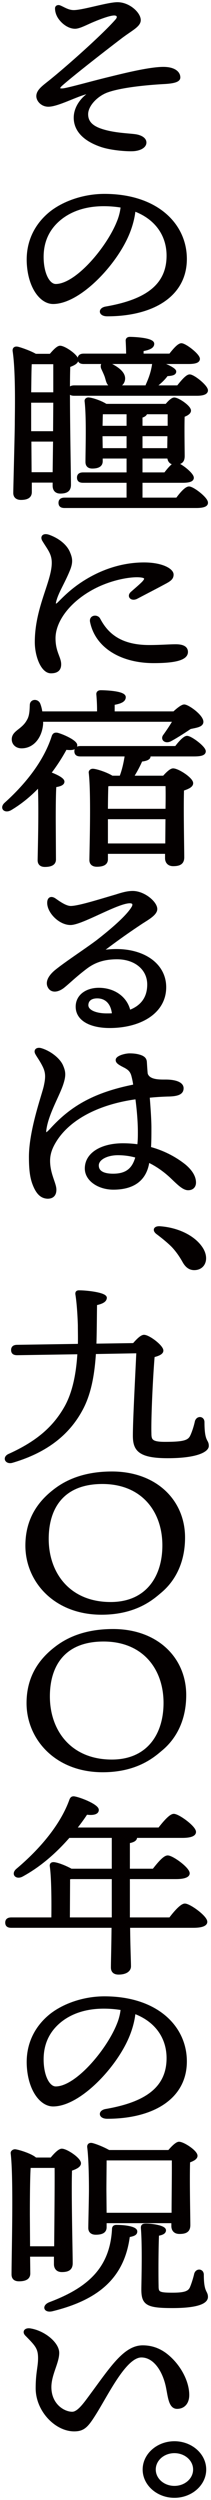
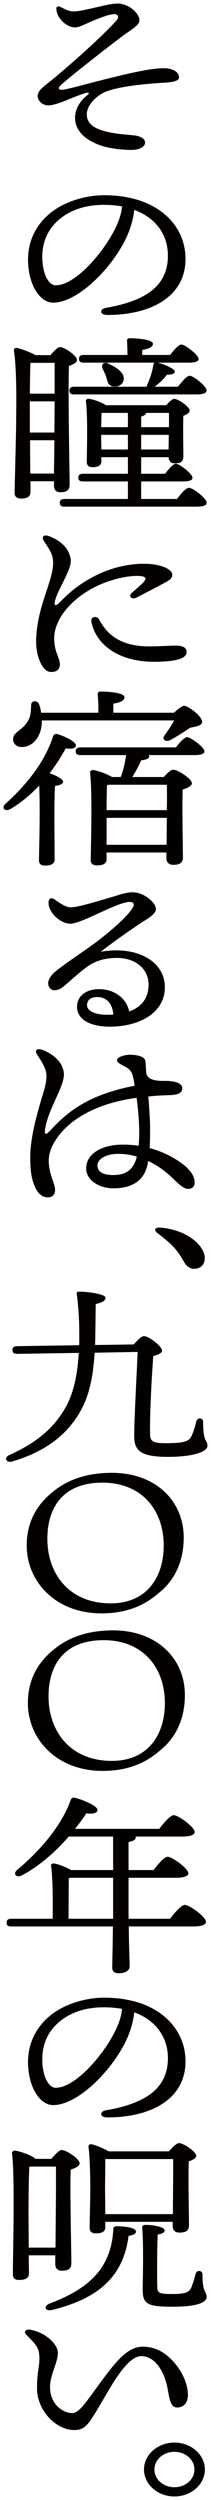
<svg xmlns="http://www.w3.org/2000/svg" width="52" height="614" fill="none">
  <mask id="path-1-outside-1_1035_59" maskUnits="userSpaceOnUse" x="-.133" y="-.131" width="52" height="614" fill="#000">
    <path fill="#fff" d="M-.133-.131h52v614h-52z" />
    <path d="M14.693 1.626c.965.378 2.037 1.182 3.484 1.182 2.304 0 8.36-1.939 10.77-1.939 2.841 0 5.413 2.46 5.413 4.067 0 1.371-1.929 2.222-4.501 4.16-3.43 2.601-11.736 9.032-14.737 11.68-1.072.945-.75 1.513.911 1.182 2.144-.426 6.967-1.797 11.093-2.79 3.108-.756 9.646-2.411 13.129-2.411 2.68 0 3.858 1.087 3.858 2.27 0 .756-1.125 1.134-3.483 1.276-1.768.095-9.967.567-14.2 2.08-2.627.946-5.038 3.452-5.038 5.675 0 2.506 2.09 3.546 4.608 4.208 2.894.756 5.895.803 7.45 1.04 1.178.19 2.304.757 2.304 1.702 0 1.04-1.34 1.702-2.894 1.797-1.5.095-5.466-.19-7.931-1.04-4.287-1.466-6.43-3.878-6.43-6.856 0-2.223 1.339-4.161 2.786-5.343.964-.804.75-.993-.375-.662-2.84.85-6.86 2.978-9.003 2.978-1.554 0-2.626-1.229-2.626-2.27 0-1.276 1.286-2.221 2.84-3.45 4.34-3.453 13.397-11.49 16.612-15.179.697-.804.376-1.513-.589-1.513-1.125 0-3.644.946-5.52 1.75-1.554.662-3.108 1.513-4.126 1.513-1.447 0-2.894-1.04-3.751-2.223-.429-.567-.857-1.465-.857-2.458 0-.426.428-.568.803-.426zM29.109 54.52c.535-1.276.857-2.647.964-3.83a26.85 26.85 0 00-4.501-.378c-4.609 0-8.253 1.324-10.879 3.5-2.84 2.363-4.555 5.72-4.233 10.402.268 3.64 1.715 5.863 3.269 5.863 5.144 0 12.861-9.22 15.38-15.557zm-3.376-6.572c12.807 0 19.988 7.14 19.988 15.65 0 9.08-8.253 13.76-19.292 13.76-1.875 0-1.982-1.465-.321-1.75 9.27-1.607 15.272-5.059 15.272-12.813 0-5.06-2.893-9.267-8.306-11.253-.16 1.796-.697 3.877-1.5 5.816-3.108 7.565-12.058 16.974-18.488 16.974-2.84 0-5.627-3.451-6.11-9.03-.535-5.959 2.09-10.356 5.628-13.146 3.161-2.459 8.038-4.208 13.129-4.208zm12.378 41.121h-17.47c-.696 0-1.178-.19-1.178-.946 0-.709.482-.945 1.179-.945h10.77c0-1.135-.053-2.365-.106-3.405-.054-.473.214-.71.696-.71.911 0 5.68.19 5.68 1.372 0 .851-1.071 1.23-2.625 1.513v1.23h6.86c.964-1.23 2.09-2.554 2.786-2.554.91 0 4.18 2.506 4.233 3.5 0 .661-.804.945-2.518.945h-7.61c1.661.33 4.18 1.513 4.287 2.128.054.567-.59.803-1.983.85-.696.994-1.714 1.94-3 2.932h5.733c1.019-1.276 2.197-2.695 2.894-2.695.965 0 4.18 2.6 4.18 3.594 0 .662-.857.993-2.411.993H18.284c-.697 0-1.18-.19-1.18-.946 0-.71.483-.946 1.18-.946h17.898c0-.141 0-.33.107-.52.697-1.56 1.233-3.073 1.5-4.87.054-.236.108-.425.322-.52zM27.77 94.885c-1.179-.237-1.286-1.277-1.608-2.317-.214-.662-.59-1.419-.91-2.128-.376-.945.32-1.702 1.553-1.087 2.037.945 4.073 2.317 3.644 4.066-.268 1.088-1.34 1.702-2.68 1.466zM7.46 116.304h5.84l.107-8.18H7.405l.054 8.18zm6.002-27.188H7.513c-.108 1.513-.108 4.587-.161 7.566h6.109v-7.566zm-6.11 17.117h6.056l.054-7.66H7.35v7.66zm1.394-19.008h3.698c.803-.946 1.768-1.986 2.358-1.986 1.071 0 4.18 2.128 4.18 3.168 0 .662-1.019 1.135-1.983 1.466-.268 5.957.16 26.1.16 29.174 0 1.465-.91 1.844-2.304 1.844-1.232 0-1.554-.851-1.554-1.608v-1.087H7.513v2.647c0 1.088-.75 1.608-2.358 1.608-.965 0-1.554-.473-1.554-1.371 0-1.324.375-14.847.375-17.211 0-1.986.268-12.436-.536-17.684-.054-.52.214-.852.91-.71.805.19 3.109.993 4.395 1.75zm16.237 23.169h6.538V106.8H24.93v.095l.053 3.499zm16.613-3.594H34.79v3.594h6.752l.054-3.594zm-6.806-4.492v2.601h6.86v-3.499h-5.681c-.054.425-.482.709-1.179.898zm-3.269-.898h-6.484c-.054.709-.054 2.222-.107 3.499h6.591v-3.499zm3.269 21.136h8.842c.965-1.324 2.197-2.743 2.947-2.743.965 0 4.341 2.601 4.341 3.641.054.662-.804.993-2.572.993H15.926c-.697 0-1.179-.189-1.179-.946 0-.709.482-.945 1.179-.945H31.52v-4.303H20.48c-.696 0-1.178-.189-1.178-.946 0-.709.482-.946 1.179-.946h11.04v-4.066h-6.539v.993c0 .993-.75 1.466-2.25 1.466-.911 0-1.34-.473-1.34-1.277 0-3.073.268-10.78-.214-14.941-.054-.379.321-.662.803-.568.911.095 3.001.804 4.127 1.56h14.897c.643-.803 1.447-1.56 1.93-1.56.964 0 3.804 1.939 3.804 2.884 0 .568-.75.993-1.554 1.277-.107 2.506 0 8.558 0 9.882 0 1.466-.75 1.797-2.143 1.797-1.126 0-1.447-.804-1.5-1.513h-6.753v4.066h5.895c.91-1.182 1.982-2.458 2.626-2.458.91 0 4.126 2.458 4.126 3.451 0 .615-.804.899-2.412.899H34.79v4.303zm-10.397 29.536c1.715 3.215 4.716 6.667 12.379 6.667 2.68 0 4.93-.189 6.538-.189 1.232 0 2.679.236 2.679 1.56 0 1.892-3.537 2.412-8.145 2.412-7.717 0-14.04-3.547-15.327-9.835-.268-1.324 1.394-1.513 1.876-.615zM23 144.375c-6.002 3.168-9.646 8.085-9.646 12.388 0 3.404 1.393 4.728 1.393 6.383 0 1.23-.643 1.892-2.197 1.892-2.144 0-3.644-3.925-3.644-7.329 0-8.417 4.18-14.8 4.18-19.481 0-2.317-1.072-3.404-2.358-5.532-.536-.899.053-1.466 1.286-1.04 2.25.803 4.126 2.269 4.877 3.971.589 1.372.857 2.317.053 4.303-1.393 3.405-2.894 5.532-3.43 7.802-.214.946.161 1.229 1.019.378 1.607-1.607 3.697-3.735 7.288-5.816 4.394-2.553 9.11-3.83 13.665-3.83 4.501 0 6.966 1.513 6.966 2.648 0 .899-.536 1.324-1.983 2.081-1.929 1.04-4.769 2.506-6.752 3.546-1.232.662-2.197-.284-1.232-1.135.91-.804 2.036-1.749 2.786-2.506 1.018-1.087.75-1.607-1.34-1.655-2.464-.047-6.912.804-10.931 2.932zm19.934 32.562H10.3v.851c-.268 3.216-2.197 5.674-4.984 5.674-1.232 0-2.09-.803-2.09-1.891 0-1.891 2.412-2.175 3.698-4.586.697-1.135.697-2.648.75-3.878.054-1.087 1.5-1.182 1.93-.189.267.662.428 1.371.535 2.128h14.094c.054-1.466-.053-3.215-.16-4.492-.054-.473.267-.709.75-.709.91 0 5.84.142 5.84 1.371 0 .946-1.125 1.324-2.732 1.608v2.222h14.95c.912-.851 1.984-1.702 2.52-1.702.91 0 4.447 2.506 4.394 3.972-.054.945-1.447 1.087-2.948 1.418-1.607 1.088-3.536 2.317-4.876 3.026-1.18.615-2.197-.236-1.393-1.182.91-1.276 1.768-2.553 2.357-3.641zm-29.527 24.257l.054 9.882c0 1.04-.804 1.513-2.412 1.513-.964 0-1.446-.473-1.446-1.324.053-3.168.321-12.483.053-18.346-1.93 2.081-4.287 4.114-7.074 5.769-1.34.756-2.357-.237-1.232-1.277 5.948-5.343 9.967-11.017 11.736-16.596.214-.521.536-.615 1.072-.521 1.66.473 4.662 1.892 4.554 2.79-.053.709-.964.946-2.518.709a44.832 44.832 0 01-3.966 6.1c1.554.567 3.323 1.419 3.323 2.08 0 .615-.911.899-1.983 1.041-.16 1.702-.16 6.998-.16 8.18zm12.861 6.288h14.79l.054-6.619H26.268v6.619zm14.844-14.752H26.965c-.214.047-.375.047-.59.095-.053 1.182-.107 4.066-.107 6.146h14.844c.054-2.647.054-5.012 0-6.241zm-21.274-9.173h23.525c.911-1.229 2.09-2.506 2.733-2.506.911 0 4.234 2.459 4.287 3.452 0 .662-.75.945-2.572.945H36.665a.804.804 0 01.107.331c0 .568-.965.851-1.983.946-.429 1.04-1.286 2.695-2.197 4.114h7.77c.804-.899 1.715-1.797 2.304-1.797 1.18 0 4.609 2.222 4.609 3.31 0 .756-1.125 1.182-2.25 1.56-.161 4.397.053 14.516.053 16.644 0 1.466-.911 1.844-2.412 1.844-1.232 0-1.66-.851-1.66-1.608v-1.418H26.267v1.655c0 1.04-.803 1.513-2.411 1.513-.965 0-1.5-.473-1.5-1.324.053-3.783.428-16.502-.161-21.467-.054-.331.321-.662.75-.615.857.048 3.322.852 4.662 1.703h2.144c.696-1.797 1.072-3.641 1.34-5.391H19.837c-.697 0-1.18-.189-1.18-.945 0-.71.483-.946 1.18-.946zm6.43 65.661c.536 0 1.126 0 1.662-.047-.215-2.79-1.769-4.303-3.966-4.303-1.554 0-2.465.709-2.518 1.939-.054 1.607 2.304 2.411 4.822 2.411zm-1.446-15.462c8.895-1.56 15.808 2.317 15.808 8.7 0 6.195-6.109 9.694-13.611 9.694-4.555 0-8.038-1.655-8.038-4.918 0-2.695 2.41-4.303 5.358-4.303 3.805 0 6.806 2.175 7.503 5.485 2.625-.945 4.769-2.884 4.769-6.62 0-3.877-3.269-6.525-7.77-6.525-3.376 0-5.627.899-7.503 2.27-2.84 2.128-4.448 3.783-5.84 4.87-1.394 1.04-2.787 1.088-3.377 0-.59-.993-.16-2.317 1.447-3.735 2.304-1.939 7.556-5.343 10.45-7.518 3.162-2.459 7.18-5.816 8.627-8.133.643-.993.215-1.513-.643-1.513-3.108 0-11.843 5.343-14.63 5.343-2.625 0-5.412-2.837-5.412-5.107 0-1.134.643-1.418 1.554-.803 1.072.756 2.68 1.891 3.912 1.891 1.93 0 6.967-1.608 11.2-2.837 1.608-.52 2.84-.851 4.073-.851 2.787 0 5.734 2.553 5.734 4.113 0 1.372-2.519 2.601-4.02 3.641a168.35 168.35 0 00-9.591 6.856zm8.895 50.339v-.047c-1.447-.426-3-.662-4.662-.662-2.733 0-5.037 1.182-5.037 2.837 0 1.655 1.5 2.364 3.858 2.364 3.269 0 5.037-1.371 5.841-4.492zm2.787 1.04l-.107.71c-.911 4.539-4.395 6.005-8.467 6.005-3.537 0-6.699-2.034-6.699-4.871 0-3.64 3.858-5.863 9.057-5.863 1.34 0 2.679.095 3.858.284.16-1.277.16-2.364.16-3.357 0-2.601-.267-5.674-.642-8.417-8.95 1.182-16.345 4.776-19.935 10.355-.965 1.513-1.715 3.121-1.715 5.107 0 3.263 1.554 5.579 1.554 7.093 0 1.418-.804 1.891-1.822 1.891-1.447-.047-2.358-.946-3.108-2.553-.75-1.655-1.179-3.405-1.179-7.377 0-6.525 3.162-15.13 3.644-17.305.482-2.175.536-3.452-.375-5.202-.643-1.276-1.393-2.269-1.715-2.884-.482-.851.214-1.276 1.125-.993 2.197.662 4.395 2.412 5.091 4.019.59 1.372.75 2.223.107 4.256-.91 2.931-3.697 7.423-4.233 11.395-.16 1.229.107 1.513 1.5 0 4.716-5.154 10.182-8.747 20.578-10.78a16.758 16.758 0 00-.428-2.27c-.322-1.419-1.018-1.891-1.822-2.364-1.394-.71-2.09-1.088-2.09-1.655-.054-.709 1.822-1.277 3-1.324 1.072 0 1.876.094 2.734.378.964.331 1.232.804 1.286 1.371.053.757.107 1.844.214 2.932.536 1.844 3.269 1.749 4.77 1.749 2.143 0 4.072.521 4.072 1.797 0 1.04-.75 1.608-3.054 1.702a66.952 66.952 0 00-5.306.331c.215 2.648.43 5.769.43 7.66 0 1.75 0 3.357-.108 5.012 3.751.993 6.698 2.743 8.681 4.35 1.447 1.23 2.412 2.648 2.412 4.114 0 .898-.536 1.56-1.608 1.56-1.232 0-2.626-1.513-4.34-3.12-1.501-1.371-3.377-2.743-5.52-3.736zm2.947 16.36c4.502.331 8.574 2.365 10.343 5.296 1.447 2.459.428 4.823-1.93 4.823-1.178 0-1.982-.709-2.625-1.891-.75-1.324-1.608-2.554-2.626-3.641-.965-.993-2.465-2.222-3.858-3.263-.912-.709-.59-1.418.696-1.324zm-16.023 28.836l9.539-.142c.857-.993 1.876-2.033 2.519-2.033 1.179 0 4.447 2.506 4.447 3.546 0 .662-1.018 1.041-2.143 1.324-.482 5.769-.911 15.604-.804 19.008 0 1.703.322 2.412 3.644 2.412 4.609 0 5.895-.378 6.538-1.702.482-.993.964-2.554 1.179-3.594.321-1.135 1.715-1.04 1.715.142 0 5.059 1.071 4.35 1.071 5.816 0 1.135-2.518 2.695-9.806 2.695-7.02 0-8.253-1.75-8.253-5.201 0-3.736.536-13.665.858-20.569l-10.61.19c-.322 5.153-1.126 10.118-3.377 14.137-3.269 5.958-8.735 10.166-16.934 12.578-1.447.425-2.143-.946-.75-1.561 7.02-3.168 11.146-6.808 13.986-11.868 2.09-3.782 2.894-8.605 3.162-13.239l-15.165.236c-.697 0-1.18-.189-1.18-.945 0-.71.483-.946 1.18-.946l15.272-.236c.054-1.703 0-3.358 0-4.918-.053-1.749-.214-5.059-.59-7.471-.106-.567.055-.804.698-.756 1.768 0 6.377.52 6.377 1.513-.054.662-.643 1.135-2.412 1.513-.053 3.262-.053 6.667-.16 10.071zm4.163 31.393c10.718 0 17.684 6.856 17.684 15.888 0 7.943-4.072 11.868-5.68 13.239-1.715 1.418-5.841 5.39-14.576 5.39-11.521 0-18.434-7.991-18.434-16.644 0-7.139 3.75-11.3 7.395-13.948 3.269-2.364 7.663-3.925 13.611-3.925zm12.754 17.826c0-8.511-5.251-15.414-15.112-15.414-9.914 0-13.558 6.336-13.558 13.807 0 8.558 5.36 15.84 15.595 15.84 8.842 0 13.075-6.336 13.075-14.233zm-12.466 20.864c10.718 0 17.684 6.856 17.684 15.887 0 7.944-4.073 11.868-5.68 13.24-1.715 1.418-5.841 5.39-14.576 5.39-11.522 0-18.435-7.991-18.435-16.644 0-7.14 3.752-11.301 7.396-13.948 3.268-2.365 7.663-3.925 13.611-3.925zm12.754 17.826c0-8.511-5.252-15.415-15.112-15.415-9.914 0-13.558 6.336-13.558 13.807 0 8.559 5.36 15.84 15.595 15.84 8.842 0 13.075-6.336 13.075-14.232zM16.89 471.245h10.986v-10.072H17.48c-.16.048-.322.048-.536.095l-.053 9.977zm14.79 0h10.236c1.18-1.561 2.787-3.405 3.644-3.405 1.126 0 5.198 2.932 5.198 4.161 0 .662-.91 1.135-3.108 1.135H31.735c.053 5.296.214 8.511.214 9.788 0 .993-.965 1.702-2.733 1.702-1.072 0-1.554-.52-1.554-1.419 0-1.418.107-4.633.16-10.071H2.798c-.697 0-1.18-.189-1.18-.946 0-.709.483-.945 1.18-.945H12.98c.053-3.357.053-9.883-.375-12.861-.108-.568.214-.852 1.018-.662 1.018.189 2.733.898 3.912 1.56h10.342v-8.227H16.944c-2.894 3.309-6.698 6.903-11.468 9.504-1.34.756-2.411-.237-1.286-1.277 6.484-5.438 11.2-11.49 13.236-17.211.215-.52.483-.662 1.072-.52 1.769.378 5.573 1.986 5.52 2.978 0 .804-1.18 1.041-2.733.804-.697 1.088-1.662 2.412-2.787 3.83h20.739c1.179-1.513 2.733-3.357 3.59-3.357 1.126 0 5.145 2.932 5.145 4.114 0 .709-.965 1.135-3.055 1.135H33.396a.385.385 0 01.053.236c0 .52-.59.898-1.768 1.088v6.903h6.162c1.18-1.513 2.626-3.263 3.484-3.263 1.125 0 5.09 2.885 5.09 4.067 0 .662-1.018 1.087-3.054 1.087H31.681v10.072zm-2.571 25.954c.535-1.277.857-2.648.964-3.83a26.787 26.787 0 00-4.501-.378c-4.609 0-8.253 1.324-10.879 3.499-2.84 2.364-4.555 5.721-4.233 10.402.268 3.641 1.715 5.863 3.269 5.863 5.144 0 12.861-9.22 15.38-15.556zm-3.376-6.573c12.807 0 19.988 7.14 19.988 15.651 0 9.079-8.253 13.76-19.292 13.76-1.875 0-1.982-1.466-.321-1.75 9.27-1.607 15.272-5.059 15.272-12.813 0-5.06-2.893-9.268-8.306-11.254-.16 1.797-.697 3.877-1.5 5.816-3.108 7.565-12.058 16.975-18.488 16.975-2.84 0-5.627-3.452-6.11-9.032-.535-5.957 2.09-10.355 5.628-13.144 3.161-2.459 8.038-4.209 13.129-4.209zm.214 53.16h16.666c0-3.972.107-10.733.053-13.523h-16.72c0 1.466-.053 5.863-.053 7.565l.054 5.958zm0 1.891v1.324c0 1.041-.75 1.513-2.358 1.513-.964 0-1.5-.472-1.5-1.324 0-1.04.16-7.47.16-9.362 0-2.364-.053-7.565-.428-10.497-.054-.52.268-.851.964-.662 1.072.284 2.894 1.041 4.02 1.703h14.843c.804-.946 1.876-2.034 2.465-2.034 1.072 0 4.234 2.081 4.234 3.121 0 .615-.858 1.04-1.822 1.371-.161 4.019.053 13.665.053 15.651 0 1.466-.857 1.844-2.358 1.844-1.286 0-1.66-.851-1.66-1.607v-1.041H25.946zm-18.863 6.336h6.591c.054-5.91.161-16.312.107-19.906H7.245c-.215 2.742-.215 10.308-.215 11.774l.054 8.132zm6.538 1.892H7.084l.053 4.444c0 1.088-.803 1.608-2.465 1.608-1.018 0-1.5-.473-1.5-1.371 0-4.776.536-23.737-.214-29.742-.054-.331.321-.662.75-.662.91.095 4.073 1.088 5.037 2.034h3.912c.804-.993 1.93-2.175 2.572-2.175 1.126 0 4.395 2.175 4.395 3.262 0 .709-1.072 1.182-2.198 1.561-.214 5.248.161 20.331.161 22.979 0 1.466-.91 1.844-2.358 1.844-1.232 0-1.607-.851-1.607-1.607v-2.175zm15.219-7.14c1.768 0 4.662.331 4.662 1.277 0 .614-.536.851-1.822 1.087-1.286 10.166-7.663 15.414-18.702 18.157-1.93.52-2.412-.946-.59-1.608 9.378-3.546 15.005-8.463 15.54-18.157 0-.472.162-.803.912-.756zM49.9 558.68c0 4.492 1.018 4.067 1.018 5.438 0 1.418-2.465 2.411-8.413 2.411-6.217 0-7.342-.662-7.342-4.255 0-1.466.268-10.308-.107-14.989-.054-.662.16-.851.91-.851 1.662 0 4.61.473 4.61 1.324 0 .52-.536.851-1.715 1.04-.161 3.688-.161 10.119-.108 12.577 0 1.75.268 2.034 3.752 2.034 2.947 0 4.019-.379 4.555-1.419.428-.945.91-2.553 1.125-3.499.322-1.087 1.715-.993 1.715.189zm-8.091 20.403c2.68 2.458 4.501 6.052 4.501 9.125 0 1.892-1.018 3.074-2.679 3.074-1.876 0-1.93-3.026-2.519-5.532-.91-3.83-3.161-7.093-6.27-7.093-3.965 0-8.306 9.079-11.414 14.043-1.929 3.074-2.786 4.114-5.144 4.114-4.502 0-9.164-4.823-9.164-10.261 0-3.782.59-5.248.59-7.376 0-2.506-.75-3.262-3.216-5.768-.75-.757-.16-1.419.965-1.23 3.483.568 6.806 3.405 6.806 5.674 0 2.412-1.93 5.296-1.93 8.417 0 4.35 3.323 6.383 5.466 6.383 1.501 0 3.055-2.222 4.663-4.397 5.037-6.809 8.306-11.916 12.7-11.916 2.68 0 4.823 1.04 6.645 2.743zm1.179 34.047c-4.126 0-7.502-2.979-7.502-6.62 0-3.64 3.376-6.619 7.502-6.619 4.126 0 7.502 2.979 7.502 6.619 0 3.641-3.376 6.62-7.502 6.62zm0-2.27c2.733 0 4.93-1.938 4.93-4.35 0-2.411-2.197-4.35-4.93-4.35-2.733 0-4.93 1.939-4.93 4.35 0 2.412 2.197 4.35 4.93 4.35z" />
  </mask>
  <path d="M14.693 1.626c.965.378 2.037 1.182 3.484 1.182 2.304 0 8.36-1.939 10.77-1.939 2.841 0 5.413 2.46 5.413 4.067 0 1.371-1.929 2.222-4.501 4.16-3.43 2.601-11.736 9.032-14.737 11.68-1.072.945-.75 1.513.911 1.182 2.144-.426 6.967-1.797 11.093-2.79 3.108-.756 9.646-2.411 13.129-2.411 2.68 0 3.858 1.087 3.858 2.27 0 .756-1.125 1.134-3.483 1.276-1.768.095-9.967.567-14.2 2.08-2.627.946-5.038 3.452-5.038 5.675 0 2.506 2.09 3.546 4.608 4.208 2.894.756 5.895.803 7.45 1.04 1.178.19 2.304.757 2.304 1.702 0 1.04-1.34 1.702-2.894 1.797-1.5.095-5.466-.19-7.931-1.04-4.287-1.466-6.43-3.878-6.43-6.856 0-2.223 1.339-4.161 2.786-5.343.964-.804.75-.993-.375-.662-2.84.85-6.86 2.978-9.003 2.978-1.554 0-2.626-1.229-2.626-2.27 0-1.276 1.286-2.221 2.84-3.45 4.34-3.453 13.397-11.49 16.612-15.179.697-.804.376-1.513-.589-1.513-1.125 0-3.644.946-5.52 1.75-1.554.662-3.108 1.513-4.126 1.513-1.447 0-2.894-1.04-3.751-2.223-.429-.567-.857-1.465-.857-2.458 0-.426.428-.568.803-.426zM29.109 54.52c.535-1.276.857-2.647.964-3.83a26.85 26.85 0 00-4.501-.378c-4.609 0-8.253 1.324-10.879 3.5-2.84 2.363-4.555 5.72-4.233 10.402.268 3.64 1.715 5.863 3.269 5.863 5.144 0 12.861-9.22 15.38-15.557zm-3.376-6.572c12.807 0 19.988 7.14 19.988 15.65 0 9.08-8.253 13.76-19.292 13.76-1.875 0-1.982-1.465-.321-1.75 9.27-1.607 15.272-5.059 15.272-12.813 0-5.06-2.893-9.267-8.306-11.253-.16 1.796-.697 3.877-1.5 5.816-3.108 7.565-12.058 16.974-18.488 16.974-2.84 0-5.627-3.451-6.11-9.03-.535-5.959 2.09-10.356 5.628-13.146 3.161-2.459 8.038-4.208 13.129-4.208zm12.378 41.121h-17.47c-.696 0-1.178-.19-1.178-.946 0-.709.482-.945 1.179-.945h10.77c0-1.135-.053-2.365-.106-3.405-.054-.473.214-.71.696-.71.911 0 5.68.19 5.68 1.372 0 .851-1.071 1.23-2.625 1.513v1.23h6.86c.964-1.23 2.09-2.554 2.786-2.554.91 0 4.18 2.506 4.233 3.5 0 .661-.804.945-2.518.945h-7.61c1.661.33 4.18 1.513 4.287 2.128.054.567-.59.803-1.983.85-.696.994-1.714 1.94-3 2.932h5.733c1.019-1.276 2.197-2.695 2.894-2.695.965 0 4.18 2.6 4.18 3.594 0 .662-.857.993-2.411.993H18.284c-.697 0-1.18-.19-1.18-.946 0-.71.483-.946 1.18-.946h17.898c0-.141 0-.33.107-.52.697-1.56 1.233-3.073 1.5-4.87.054-.236.108-.425.322-.52zM27.77 94.885c-1.179-.237-1.286-1.277-1.608-2.317-.214-.662-.59-1.419-.91-2.128-.376-.945.32-1.702 1.553-1.087 2.037.945 4.073 2.317 3.644 4.066-.268 1.088-1.34 1.702-2.68 1.466zM7.46 116.304h5.84l.107-8.18H7.405l.054 8.18zm6.002-27.188H7.513c-.108 1.513-.108 4.587-.161 7.566h6.109v-7.566zm-6.11 17.117h6.056l.054-7.66H7.35v7.66zm1.394-19.008h3.698c.803-.946 1.768-1.986 2.358-1.986 1.071 0 4.18 2.128 4.18 3.168 0 .662-1.019 1.135-1.983 1.466-.268 5.957.16 26.1.16 29.174 0 1.465-.91 1.844-2.304 1.844-1.232 0-1.554-.851-1.554-1.608v-1.087H7.513v2.647c0 1.088-.75 1.608-2.358 1.608-.965 0-1.554-.473-1.554-1.371 0-1.324.375-14.847.375-17.211 0-1.986.268-12.436-.536-17.684-.054-.52.214-.852.91-.71.805.19 3.109.993 4.395 1.75zm16.237 23.169h6.538V106.8H24.93v.095l.053 3.499zm16.613-3.594H34.79v3.594h6.752l.054-3.594zm-6.806-4.492v2.601h6.86v-3.499h-5.681c-.054.425-.482.709-1.179.898zm-3.269-.898h-6.484c-.054.709-.054 2.222-.107 3.499h6.591v-3.499zm3.269 21.136h8.842c.965-1.324 2.197-2.743 2.947-2.743.965 0 4.341 2.601 4.341 3.641.054.662-.804.993-2.572.993H15.926c-.697 0-1.179-.189-1.179-.946 0-.709.482-.945 1.179-.945H31.52v-4.303H20.48c-.696 0-1.178-.189-1.178-.946 0-.709.482-.946 1.179-.946h11.04v-4.066h-6.539v.993c0 .993-.75 1.466-2.25 1.466-.911 0-1.34-.473-1.34-1.277 0-3.073.268-10.78-.214-14.941-.054-.379.321-.662.803-.568.911.095 3.001.804 4.127 1.56h14.897c.643-.803 1.447-1.56 1.93-1.56.964 0 3.804 1.939 3.804 2.884 0 .568-.75.993-1.554 1.277-.107 2.506 0 8.558 0 9.882 0 1.466-.75 1.797-2.143 1.797-1.126 0-1.447-.804-1.5-1.513h-6.753v4.066h5.895c.91-1.182 1.982-2.458 2.626-2.458.91 0 4.126 2.458 4.126 3.451 0 .615-.804.899-2.412.899H34.79v4.303zm-10.397 29.536c1.715 3.215 4.716 6.667 12.379 6.667 2.68 0 4.93-.189 6.538-.189 1.232 0 2.679.236 2.679 1.56 0 1.892-3.537 2.412-8.145 2.412-7.717 0-14.04-3.547-15.327-9.835-.268-1.324 1.394-1.513 1.876-.615zM23 144.375c-6.002 3.168-9.646 8.085-9.646 12.388 0 3.404 1.393 4.728 1.393 6.383 0 1.23-.643 1.892-2.197 1.892-2.144 0-3.644-3.925-3.644-7.329 0-8.417 4.18-14.8 4.18-19.481 0-2.317-1.072-3.404-2.358-5.532-.536-.899.053-1.466 1.286-1.04 2.25.803 4.126 2.269 4.877 3.971.589 1.372.857 2.317.053 4.303-1.393 3.405-2.894 5.532-3.43 7.802-.214.946.161 1.229 1.019.378 1.607-1.607 3.697-3.735 7.288-5.816 4.394-2.553 9.11-3.83 13.665-3.83 4.501 0 6.966 1.513 6.966 2.648 0 .899-.536 1.324-1.983 2.081-1.929 1.04-4.769 2.506-6.752 3.546-1.232.662-2.197-.284-1.232-1.135.91-.804 2.036-1.749 2.786-2.506 1.018-1.087.75-1.607-1.34-1.655-2.464-.047-6.912.804-10.931 2.932zm19.934 32.562H10.3v.851c-.268 3.216-2.197 5.674-4.984 5.674-1.232 0-2.09-.803-2.09-1.891 0-1.891 2.412-2.175 3.698-4.586.697-1.135.697-2.648.75-3.878.054-1.087 1.5-1.182 1.93-.189.267.662.428 1.371.535 2.128h14.094c.054-1.466-.053-3.215-.16-4.492-.054-.473.267-.709.75-.709.91 0 5.84.142 5.84 1.371 0 .946-1.125 1.324-2.732 1.608v2.222h14.95c.912-.851 1.984-1.702 2.52-1.702.91 0 4.447 2.506 4.394 3.972-.054.945-1.447 1.087-2.948 1.418-1.607 1.088-3.536 2.317-4.876 3.026-1.18.615-2.197-.236-1.393-1.182.91-1.276 1.768-2.553 2.357-3.641zm-29.527 24.257l.054 9.882c0 1.04-.804 1.513-2.412 1.513-.964 0-1.446-.473-1.446-1.324.053-3.168.321-12.483.053-18.346-1.93 2.081-4.287 4.114-7.074 5.769-1.34.756-2.357-.237-1.232-1.277 5.948-5.343 9.967-11.017 11.736-16.596.214-.521.536-.615 1.072-.521 1.66.473 4.662 1.892 4.554 2.79-.053.709-.964.946-2.518.709a44.832 44.832 0 01-3.966 6.1c1.554.567 3.323 1.419 3.323 2.08 0 .615-.911.899-1.983 1.041-.16 1.702-.16 6.998-.16 8.18zm12.861 6.288h14.79l.054-6.619H26.268v6.619zm14.844-14.752H26.965c-.214.047-.375.047-.59.095-.053 1.182-.107 4.066-.107 6.146h14.844c.054-2.647.054-5.012 0-6.241zm-21.274-9.173h23.525c.911-1.229 2.09-2.506 2.733-2.506.911 0 4.234 2.459 4.287 3.452 0 .662-.75.945-2.572.945H36.665a.804.804 0 01.107.331c0 .568-.965.851-1.983.946-.429 1.04-1.286 2.695-2.197 4.114h7.77c.804-.899 1.715-1.797 2.304-1.797 1.18 0 4.609 2.222 4.609 3.31 0 .756-1.125 1.182-2.25 1.56-.161 4.397.053 14.516.053 16.644 0 1.466-.911 1.844-2.412 1.844-1.232 0-1.66-.851-1.66-1.608v-1.418H26.267v1.655c0 1.04-.803 1.513-2.411 1.513-.965 0-1.5-.473-1.5-1.324.053-3.783.428-16.502-.161-21.467-.054-.331.321-.662.75-.615.857.048 3.322.852 4.662 1.703h2.144c.696-1.797 1.072-3.641 1.34-5.391H19.837c-.697 0-1.18-.189-1.18-.945 0-.71.483-.946 1.18-.946zm6.43 65.661c.536 0 1.126 0 1.662-.047-.215-2.79-1.769-4.303-3.966-4.303-1.554 0-2.465.709-2.518 1.939-.054 1.607 2.304 2.411 4.822 2.411zm-1.446-15.462c8.895-1.56 15.808 2.317 15.808 8.7 0 6.195-6.109 9.694-13.611 9.694-4.555 0-8.038-1.655-8.038-4.918 0-2.695 2.41-4.303 5.358-4.303 3.805 0 6.806 2.175 7.503 5.485 2.625-.945 4.769-2.884 4.769-6.62 0-3.877-3.269-6.525-7.77-6.525-3.376 0-5.627.899-7.503 2.27-2.84 2.128-4.448 3.783-5.84 4.87-1.394 1.04-2.787 1.088-3.377 0-.59-.993-.16-2.317 1.447-3.735 2.304-1.939 7.556-5.343 10.45-7.518 3.162-2.459 7.18-5.816 8.627-8.133.643-.993.215-1.513-.643-1.513-3.108 0-11.843 5.343-14.63 5.343-2.625 0-5.412-2.837-5.412-5.107 0-1.134.643-1.418 1.554-.803 1.072.756 2.68 1.891 3.912 1.891 1.93 0 6.967-1.608 11.2-2.837 1.608-.52 2.84-.851 4.073-.851 2.787 0 5.734 2.553 5.734 4.113 0 1.372-2.519 2.601-4.02 3.641a168.35 168.35 0 00-9.591 6.856zm8.895 50.339v-.047c-1.447-.426-3-.662-4.662-.662-2.733 0-5.037 1.182-5.037 2.837 0 1.655 1.5 2.364 3.858 2.364 3.269 0 5.037-1.371 5.841-4.492zm2.787 1.04l-.107.71c-.911 4.539-4.395 6.005-8.467 6.005-3.537 0-6.699-2.034-6.699-4.871 0-3.64 3.858-5.863 9.057-5.863 1.34 0 2.679.095 3.858.284.16-1.277.16-2.364.16-3.357 0-2.601-.267-5.674-.642-8.417-8.95 1.182-16.345 4.776-19.935 10.355-.965 1.513-1.715 3.121-1.715 5.107 0 3.263 1.554 5.579 1.554 7.093 0 1.418-.804 1.891-1.822 1.891-1.447-.047-2.358-.946-3.108-2.553-.75-1.655-1.179-3.405-1.179-7.377 0-6.525 3.162-15.13 3.644-17.305.482-2.175.536-3.452-.375-5.202-.643-1.276-1.393-2.269-1.715-2.884-.482-.851.214-1.276 1.125-.993 2.197.662 4.395 2.412 5.091 4.019.59 1.372.75 2.223.107 4.256-.91 2.931-3.697 7.423-4.233 11.395-.16 1.229.107 1.513 1.5 0 4.716-5.154 10.182-8.747 20.578-10.78a16.758 16.758 0 00-.428-2.27c-.322-1.419-1.018-1.891-1.822-2.364-1.394-.71-2.09-1.088-2.09-1.655-.054-.709 1.822-1.277 3-1.324 1.072 0 1.876.094 2.734.378.964.331 1.232.804 1.286 1.371.053.757.107 1.844.214 2.932.536 1.844 3.269 1.749 4.77 1.749 2.143 0 4.072.521 4.072 1.797 0 1.04-.75 1.608-3.054 1.702a66.952 66.952 0 00-5.306.331c.215 2.648.43 5.769.43 7.66 0 1.75 0 3.357-.108 5.012 3.751.993 6.698 2.743 8.681 4.35 1.447 1.23 2.412 2.648 2.412 4.114 0 .898-.536 1.56-1.608 1.56-1.232 0-2.626-1.513-4.34-3.12-1.501-1.371-3.377-2.743-5.52-3.736zm2.947 16.36c4.502.331 8.574 2.365 10.343 5.296 1.447 2.459.428 4.823-1.93 4.823-1.178 0-1.982-.709-2.625-1.891-.75-1.324-1.608-2.554-2.626-3.641-.965-.993-2.465-2.222-3.858-3.263-.912-.709-.59-1.418.696-1.324zm-16.023 28.836l9.539-.142c.857-.993 1.876-2.033 2.519-2.033 1.179 0 4.447 2.506 4.447 3.546 0 .662-1.018 1.041-2.143 1.324-.482 5.769-.911 15.604-.804 19.008 0 1.703.322 2.412 3.644 2.412 4.609 0 5.895-.378 6.538-1.702.482-.993.964-2.554 1.179-3.594.321-1.135 1.715-1.04 1.715.142 0 5.059 1.071 4.35 1.071 5.816 0 1.135-2.518 2.695-9.806 2.695-7.02 0-8.253-1.75-8.253-5.201 0-3.736.536-13.665.858-20.569l-10.61.19c-.322 5.153-1.126 10.118-3.377 14.137-3.269 5.958-8.735 10.166-16.934 12.578-1.447.425-2.143-.946-.75-1.561 7.02-3.168 11.146-6.808 13.986-11.868 2.09-3.782 2.894-8.605 3.162-13.239l-15.165.236c-.697 0-1.18-.189-1.18-.945 0-.71.483-.946 1.18-.946l15.272-.236c.054-1.703 0-3.358 0-4.918-.053-1.749-.214-5.059-.59-7.471-.106-.567.055-.804.698-.756 1.768 0 6.377.52 6.377 1.513-.054.662-.643 1.135-2.412 1.513-.053 3.262-.053 6.667-.16 10.071zm4.163 31.393c10.718 0 17.684 6.856 17.684 15.888 0 7.943-4.072 11.868-5.68 13.239-1.715 1.418-5.841 5.39-14.576 5.39-11.521 0-18.434-7.991-18.434-16.644 0-7.139 3.75-11.3 7.395-13.948 3.269-2.364 7.663-3.925 13.611-3.925zm12.754 17.826c0-8.511-5.251-15.414-15.112-15.414-9.914 0-13.558 6.336-13.558 13.807 0 8.558 5.36 15.84 15.595 15.84 8.842 0 13.075-6.336 13.075-14.233zm-12.466 20.864c10.718 0 17.684 6.856 17.684 15.887 0 7.944-4.073 11.868-5.68 13.24-1.715 1.418-5.841 5.39-14.576 5.39-11.522 0-18.435-7.991-18.435-16.644 0-7.14 3.752-11.301 7.396-13.948 3.268-2.365 7.663-3.925 13.611-3.925zm12.754 17.826c0-8.511-5.252-15.415-15.112-15.415-9.914 0-13.558 6.336-13.558 13.807 0 8.559 5.36 15.84 15.595 15.84 8.842 0 13.075-6.336 13.075-14.232zM16.89 471.245h10.986v-10.072H17.48c-.16.048-.322.048-.536.095l-.053 9.977zm14.79 0h10.236c1.18-1.561 2.787-3.405 3.644-3.405 1.126 0 5.198 2.932 5.198 4.161 0 .662-.91 1.135-3.108 1.135H31.735c.053 5.296.214 8.511.214 9.788 0 .993-.965 1.702-2.733 1.702-1.072 0-1.554-.52-1.554-1.419 0-1.418.107-4.633.16-10.071H2.798c-.697 0-1.18-.189-1.18-.946 0-.709.483-.945 1.18-.945H12.98c.053-3.357.053-9.883-.375-12.861-.108-.568.214-.852 1.018-.662 1.018.189 2.733.898 3.912 1.56h10.342v-8.227H16.944c-2.894 3.309-6.698 6.903-11.468 9.504-1.34.756-2.411-.237-1.286-1.277 6.484-5.438 11.2-11.49 13.236-17.211.215-.52.483-.662 1.072-.52 1.769.378 5.573 1.986 5.52 2.978 0 .804-1.18 1.041-2.733.804-.697 1.088-1.662 2.412-2.787 3.83h20.739c1.179-1.513 2.733-3.357 3.59-3.357 1.126 0 5.145 2.932 5.145 4.114 0 .709-.965 1.135-3.055 1.135H33.396a.385.385 0 01.053.236c0 .52-.59.898-1.768 1.088v6.903h6.162c1.18-1.513 2.626-3.263 3.484-3.263 1.125 0 5.09 2.885 5.09 4.067 0 .662-1.018 1.087-3.054 1.087H31.681v10.072zm-2.571 25.954c.535-1.277.857-2.648.964-3.83a26.787 26.787 0 00-4.501-.378c-4.609 0-8.253 1.324-10.879 3.499-2.84 2.364-4.555 5.721-4.233 10.402.268 3.641 1.715 5.863 3.269 5.863 5.144 0 12.861-9.22 15.38-15.556zm-3.376-6.573c12.807 0 19.988 7.14 19.988 15.651 0 9.079-8.253 13.76-19.292 13.76-1.875 0-1.982-1.466-.321-1.75 9.27-1.607 15.272-5.059 15.272-12.813 0-5.06-2.893-9.268-8.306-11.254-.16 1.797-.697 3.877-1.5 5.816-3.108 7.565-12.058 16.975-18.488 16.975-2.84 0-5.627-3.452-6.11-9.032-.535-5.957 2.09-10.355 5.628-13.144 3.161-2.459 8.038-4.209 13.129-4.209zm.214 53.16h16.666c0-3.972.107-10.733.053-13.523h-16.72c0 1.466-.053 5.863-.053 7.565l.054 5.958zm0 1.891v1.324c0 1.041-.75 1.513-2.358 1.513-.964 0-1.5-.472-1.5-1.324 0-1.04.16-7.47.16-9.362 0-2.364-.053-7.565-.428-10.497-.054-.52.268-.851.964-.662 1.072.284 2.894 1.041 4.02 1.703h14.843c.804-.946 1.876-2.034 2.465-2.034 1.072 0 4.234 2.081 4.234 3.121 0 .615-.858 1.04-1.822 1.371-.161 4.019.053 13.665.053 15.651 0 1.466-.857 1.844-2.358 1.844-1.286 0-1.66-.851-1.66-1.607v-1.041H25.946zm-18.863 6.336h6.591c.054-5.91.161-16.312.107-19.906H7.245c-.215 2.742-.215 10.308-.215 11.774l.054 8.132zm6.538 1.892H7.084l.053 4.444c0 1.088-.803 1.608-2.465 1.608-1.018 0-1.5-.473-1.5-1.371 0-4.776.536-23.737-.214-29.742-.054-.331.321-.662.75-.662.91.095 4.073 1.088 5.037 2.034h3.912c.804-.993 1.93-2.175 2.572-2.175 1.126 0 4.395 2.175 4.395 3.262 0 .709-1.072 1.182-2.198 1.561-.214 5.248.161 20.331.161 22.979 0 1.466-.91 1.844-2.358 1.844-1.232 0-1.607-.851-1.607-1.607v-2.175zm15.219-7.14c1.768 0 4.662.331 4.662 1.277 0 .614-.536.851-1.822 1.087-1.286 10.166-7.663 15.414-18.702 18.157-1.93.52-2.412-.946-.59-1.608 9.378-3.546 15.005-8.463 15.54-18.157 0-.472.162-.803.912-.756zM49.9 558.68c0 4.492 1.018 4.067 1.018 5.438 0 1.418-2.465 2.411-8.413 2.411-6.217 0-7.342-.662-7.342-4.255 0-1.466.268-10.308-.107-14.989-.054-.662.16-.851.91-.851 1.662 0 4.61.473 4.61 1.324 0 .52-.536.851-1.715 1.04-.161 3.688-.161 10.119-.108 12.577 0 1.75.268 2.034 3.752 2.034 2.947 0 4.019-.379 4.555-1.419.428-.945.91-2.553 1.125-3.499.322-1.087 1.715-.993 1.715.189zm-8.091 20.403c2.68 2.458 4.501 6.052 4.501 9.125 0 1.892-1.018 3.074-2.679 3.074-1.876 0-1.93-3.026-2.519-5.532-.91-3.83-3.161-7.093-6.27-7.093-3.965 0-8.306 9.079-11.414 14.043-1.929 3.074-2.786 4.114-5.144 4.114-4.502 0-9.164-4.823-9.164-10.261 0-3.782.59-5.248.59-7.376 0-2.506-.75-3.262-3.216-5.768-.75-.757-.16-1.419.965-1.23 3.483.568 6.806 3.405 6.806 5.674 0 2.412-1.93 5.296-1.93 8.417 0 4.35 3.323 6.383 5.466 6.383 1.501 0 3.055-2.222 4.663-4.397 5.037-6.809 8.306-11.916 12.7-11.916 2.68 0 4.823 1.04 6.645 2.743zm1.179 34.047c-4.126 0-7.502-2.979-7.502-6.62 0-3.64 3.376-6.619 7.502-6.619 4.126 0 7.502 2.979 7.502 6.619 0 3.641-3.376 6.62-7.502 6.62zm0-2.27c2.733 0 4.93-1.938 4.93-4.35 0-2.411-2.197-4.35-4.93-4.35-2.733 0-4.93 1.939-4.93 4.35 0 2.412 2.197 4.35 4.93 4.35z" fill="#040000" />
-   <path d="M14.693 1.626c.965.378 2.037 1.182 3.484 1.182 2.304 0 8.36-1.939 10.77-1.939 2.841 0 5.413 2.46 5.413 4.067 0 1.371-1.929 2.222-4.501 4.16-3.43 2.601-11.736 9.032-14.737 11.68-1.072.945-.75 1.513.911 1.182 2.144-.426 6.967-1.797 11.093-2.79 3.108-.756 9.646-2.411 13.129-2.411 2.68 0 3.858 1.087 3.858 2.27 0 .756-1.125 1.134-3.483 1.276-1.768.095-9.967.567-14.2 2.08-2.627.946-5.038 3.452-5.038 5.675 0 2.506 2.09 3.546 4.608 4.208 2.894.756 5.895.803 7.45 1.04 1.178.19 2.304.757 2.304 1.702 0 1.04-1.34 1.702-2.894 1.797-1.5.095-5.466-.19-7.931-1.04-4.287-1.466-6.43-3.878-6.43-6.856 0-2.223 1.339-4.161 2.786-5.343.964-.804.75-.993-.375-.662-2.84.85-6.86 2.978-9.003 2.978-1.554 0-2.626-1.229-2.626-2.27 0-1.276 1.286-2.221 2.84-3.45 4.34-3.453 13.397-11.49 16.612-15.179.697-.804.376-1.513-.589-1.513-1.125 0-3.644.946-5.52 1.75-1.554.662-3.108 1.513-4.126 1.513-1.447 0-2.894-1.04-3.751-2.223-.429-.567-.857-1.465-.857-2.458 0-.426.428-.568.803-.426zM29.109 54.52c.535-1.276.857-2.647.964-3.83a26.85 26.85 0 00-4.501-.378c-4.609 0-8.253 1.324-10.879 3.5-2.84 2.363-4.555 5.72-4.233 10.402.268 3.64 1.715 5.863 3.269 5.863 5.144 0 12.861-9.22 15.38-15.557zm-3.376-6.572c12.807 0 19.988 7.14 19.988 15.65 0 9.08-8.253 13.76-19.292 13.76-1.875 0-1.982-1.465-.321-1.75 9.27-1.607 15.272-5.059 15.272-12.813 0-5.06-2.893-9.267-8.306-11.253-.16 1.796-.697 3.877-1.5 5.816-3.108 7.565-12.058 16.974-18.488 16.974-2.84 0-5.627-3.451-6.11-9.03-.535-5.959 2.09-10.356 5.628-13.146 3.161-2.459 8.038-4.208 13.129-4.208zm12.378 41.121h-17.47c-.696 0-1.178-.19-1.178-.946 0-.709.482-.945 1.179-.945h10.77c0-1.135-.053-2.365-.106-3.405-.054-.473.214-.71.696-.71.911 0 5.68.19 5.68 1.372 0 .851-1.071 1.23-2.625 1.513v1.23h6.86c.964-1.23 2.09-2.554 2.786-2.554.91 0 4.18 2.506 4.233 3.5 0 .661-.804.945-2.518.945h-7.61c1.661.33 4.18 1.513 4.287 2.128.054.567-.59.803-1.983.85-.696.994-1.714 1.94-3 2.932h5.733c1.019-1.276 2.197-2.695 2.894-2.695.965 0 4.18 2.6 4.18 3.594 0 .662-.857.993-2.411.993H18.284c-.697 0-1.18-.19-1.18-.946 0-.71.483-.946 1.18-.946h17.898c0-.141 0-.33.107-.52.697-1.56 1.233-3.073 1.5-4.87.054-.236.108-.425.322-.52zM27.77 94.885c-1.179-.237-1.286-1.277-1.608-2.317-.214-.662-.59-1.419-.91-2.128-.376-.945.32-1.702 1.553-1.087 2.037.945 4.073 2.317 3.644 4.066-.268 1.088-1.34 1.702-2.68 1.466zM7.46 116.304h5.84l.107-8.18H7.405l.054 8.18zm6.002-27.188H7.513c-.108 1.513-.108 4.587-.161 7.566h6.109v-7.566zm-6.11 17.117h6.056l.054-7.66H7.35v7.66zm1.394-19.008h3.698c.803-.946 1.768-1.986 2.358-1.986 1.071 0 4.18 2.128 4.18 3.168 0 .662-1.019 1.135-1.983 1.466-.268 5.957.16 26.1.16 29.174 0 1.465-.91 1.844-2.304 1.844-1.232 0-1.554-.851-1.554-1.608v-1.087H7.513v2.647c0 1.088-.75 1.608-2.358 1.608-.965 0-1.554-.473-1.554-1.371 0-1.324.375-14.847.375-17.211 0-1.986.268-12.436-.536-17.684-.054-.52.214-.852.91-.71.805.19 3.109.993 4.395 1.75zm16.237 23.169h6.538V106.8H24.93v.095l.053 3.499zm16.613-3.594H34.79v3.594h6.752l.054-3.594zm-6.806-4.492v2.601h6.86v-3.499h-5.681c-.054.425-.482.709-1.179.898zm-3.269-.898h-6.484c-.054.709-.054 2.222-.107 3.499h6.591v-3.499zm3.269 21.136h8.842c.965-1.324 2.197-2.743 2.947-2.743.965 0 4.341 2.601 4.341 3.641.054.662-.804.993-2.572.993H15.926c-.697 0-1.179-.189-1.179-.946 0-.709.482-.945 1.179-.945H31.52v-4.303H20.48c-.696 0-1.178-.189-1.178-.946 0-.709.482-.946 1.179-.946h11.04v-4.066h-6.539v.993c0 .993-.75 1.466-2.25 1.466-.911 0-1.34-.473-1.34-1.277 0-3.073.268-10.78-.214-14.941-.054-.379.321-.662.803-.568.911.095 3.001.804 4.127 1.56h14.897c.643-.803 1.447-1.56 1.93-1.56.964 0 3.804 1.939 3.804 2.884 0 .568-.75.993-1.554 1.277-.107 2.506 0 8.558 0 9.882 0 1.466-.75 1.797-2.143 1.797-1.126 0-1.447-.804-1.5-1.513h-6.753v4.066h5.895c.91-1.182 1.982-2.458 2.626-2.458.91 0 4.126 2.458 4.126 3.451 0 .615-.804.899-2.412.899H34.79v4.303zm-10.397 29.536c1.715 3.215 4.716 6.667 12.379 6.667 2.68 0 4.93-.189 6.538-.189 1.232 0 2.679.236 2.679 1.56 0 1.892-3.537 2.412-8.145 2.412-7.717 0-14.04-3.547-15.327-9.835-.268-1.324 1.394-1.513 1.876-.615zM23 144.375c-6.002 3.168-9.646 8.085-9.646 12.388 0 3.404 1.393 4.728 1.393 6.383 0 1.23-.643 1.892-2.197 1.892-2.144 0-3.644-3.925-3.644-7.329 0-8.417 4.18-14.8 4.18-19.481 0-2.317-1.072-3.404-2.358-5.532-.536-.899.053-1.466 1.286-1.04 2.25.803 4.126 2.269 4.877 3.971.589 1.372.857 2.317.053 4.303-1.393 3.405-2.894 5.532-3.43 7.802-.214.946.161 1.229 1.019.378 1.607-1.607 3.697-3.735 7.288-5.816 4.394-2.553 9.11-3.83 13.665-3.83 4.501 0 6.966 1.513 6.966 2.648 0 .899-.536 1.324-1.983 2.081-1.929 1.04-4.769 2.506-6.752 3.546-1.232.662-2.197-.284-1.232-1.135.91-.804 2.036-1.749 2.786-2.506 1.018-1.087.75-1.607-1.34-1.655-2.464-.047-6.912.804-10.931 2.932zm19.934 32.562H10.3v.851c-.268 3.216-2.197 5.674-4.984 5.674-1.232 0-2.09-.803-2.09-1.891 0-1.891 2.412-2.175 3.698-4.586.697-1.135.697-2.648.75-3.878.054-1.087 1.5-1.182 1.93-.189.267.662.428 1.371.535 2.128h14.094c.054-1.466-.053-3.215-.16-4.492-.054-.473.267-.709.75-.709.91 0 5.84.142 5.84 1.371 0 .946-1.125 1.324-2.732 1.608v2.222h14.95c.912-.851 1.984-1.702 2.52-1.702.91 0 4.447 2.506 4.394 3.972-.054.945-1.447 1.087-2.948 1.418-1.607 1.088-3.536 2.317-4.876 3.026-1.18.615-2.197-.236-1.393-1.182.91-1.276 1.768-2.553 2.357-3.641zm-29.527 24.257l.054 9.882c0 1.04-.804 1.513-2.412 1.513-.964 0-1.446-.473-1.446-1.324.053-3.168.321-12.483.053-18.346-1.93 2.081-4.287 4.114-7.074 5.769-1.34.756-2.357-.237-1.232-1.277 5.948-5.343 9.967-11.017 11.736-16.596.214-.521.536-.615 1.072-.521 1.66.473 4.662 1.892 4.554 2.79-.053.709-.964.946-2.518.709a44.832 44.832 0 01-3.966 6.1c1.554.567 3.323 1.419 3.323 2.08 0 .615-.911.899-1.983 1.041-.16 1.702-.16 6.998-.16 8.18zm12.861 6.288h14.79l.054-6.619H26.268v6.619zm14.844-14.752H26.965c-.214.047-.375.047-.59.095-.053 1.182-.107 4.066-.107 6.146h14.844c.054-2.647.054-5.012 0-6.241zm-21.274-9.173h23.525c.911-1.229 2.09-2.506 2.733-2.506.911 0 4.234 2.459 4.287 3.452 0 .662-.75.945-2.572.945H36.665a.804.804 0 01.107.331c0 .568-.965.851-1.983.946-.429 1.04-1.286 2.695-2.197 4.114h7.77c.804-.899 1.715-1.797 2.304-1.797 1.18 0 4.609 2.222 4.609 3.31 0 .756-1.125 1.182-2.25 1.56-.161 4.397.053 14.516.053 16.644 0 1.466-.911 1.844-2.412 1.844-1.232 0-1.66-.851-1.66-1.608v-1.418H26.267v1.655c0 1.04-.803 1.513-2.411 1.513-.965 0-1.5-.473-1.5-1.324.053-3.783.428-16.502-.161-21.467-.054-.331.321-.662.75-.615.857.048 3.322.852 4.662 1.703h2.144c.696-1.797 1.072-3.641 1.34-5.391H19.837c-.697 0-1.18-.189-1.18-.945 0-.71.483-.946 1.18-.946zm6.43 65.661c.536 0 1.126 0 1.662-.047-.215-2.79-1.769-4.303-3.966-4.303-1.554 0-2.465.709-2.518 1.939-.054 1.607 2.304 2.411 4.822 2.411zm-1.446-15.462c8.895-1.56 15.808 2.317 15.808 8.7 0 6.195-6.109 9.694-13.611 9.694-4.555 0-8.038-1.655-8.038-4.918 0-2.695 2.41-4.303 5.358-4.303 3.805 0 6.806 2.175 7.503 5.485 2.625-.945 4.769-2.884 4.769-6.62 0-3.877-3.269-6.525-7.77-6.525-3.376 0-5.627.899-7.503 2.27-2.84 2.128-4.448 3.783-5.84 4.87-1.394 1.04-2.787 1.088-3.377 0-.59-.993-.16-2.317 1.447-3.735 2.304-1.939 7.556-5.343 10.45-7.518 3.162-2.459 7.18-5.816 8.627-8.133.643-.993.215-1.513-.643-1.513-3.108 0-11.843 5.343-14.63 5.343-2.625 0-5.412-2.837-5.412-5.107 0-1.134.643-1.418 1.554-.803 1.072.756 2.68 1.891 3.912 1.891 1.93 0 6.967-1.608 11.2-2.837 1.608-.52 2.84-.851 4.073-.851 2.787 0 5.734 2.553 5.734 4.113 0 1.372-2.519 2.601-4.02 3.641a168.35 168.35 0 00-9.591 6.856zm8.895 50.339v-.047c-1.447-.426-3-.662-4.662-.662-2.733 0-5.037 1.182-5.037 2.837 0 1.655 1.5 2.364 3.858 2.364 3.269 0 5.037-1.371 5.841-4.492zm2.787 1.04l-.107.71c-.911 4.539-4.395 6.005-8.467 6.005-3.537 0-6.699-2.034-6.699-4.871 0-3.64 3.858-5.863 9.057-5.863 1.34 0 2.679.095 3.858.284.16-1.277.16-2.364.16-3.357 0-2.601-.267-5.674-.642-8.417-8.95 1.182-16.345 4.776-19.935 10.355-.965 1.513-1.715 3.121-1.715 5.107 0 3.263 1.554 5.579 1.554 7.093 0 1.418-.804 1.891-1.822 1.891-1.447-.047-2.358-.946-3.108-2.553-.75-1.655-1.179-3.405-1.179-7.377 0-6.525 3.162-15.13 3.644-17.305.482-2.175.536-3.452-.375-5.202-.643-1.276-1.393-2.269-1.715-2.884-.482-.851.214-1.276 1.125-.993 2.197.662 4.395 2.412 5.091 4.019.59 1.372.75 2.223.107 4.256-.91 2.931-3.697 7.423-4.233 11.395-.16 1.229.107 1.513 1.5 0 4.716-5.154 10.182-8.747 20.578-10.78a16.758 16.758 0 00-.428-2.27c-.322-1.419-1.018-1.891-1.822-2.364-1.394-.71-2.09-1.088-2.09-1.655-.054-.709 1.822-1.277 3-1.324 1.072 0 1.876.094 2.734.378.964.331 1.232.804 1.286 1.371.053.757.107 1.844.214 2.932.536 1.844 3.269 1.749 4.77 1.749 2.143 0 4.072.521 4.072 1.797 0 1.04-.75 1.608-3.054 1.702a66.952 66.952 0 00-5.306.331c.215 2.648.43 5.769.43 7.66 0 1.75 0 3.357-.108 5.012 3.751.993 6.698 2.743 8.681 4.35 1.447 1.23 2.412 2.648 2.412 4.114 0 .898-.536 1.56-1.608 1.56-1.232 0-2.626-1.513-4.34-3.12-1.501-1.371-3.377-2.743-5.52-3.736zm2.947 16.36c4.502.331 8.574 2.365 10.343 5.296 1.447 2.459.428 4.823-1.93 4.823-1.178 0-1.982-.709-2.625-1.891-.75-1.324-1.608-2.554-2.626-3.641-.965-.993-2.465-2.222-3.858-3.263-.912-.709-.59-1.418.696-1.324zm-16.023 28.836l9.539-.142c.857-.993 1.876-2.033 2.519-2.033 1.179 0 4.447 2.506 4.447 3.546 0 .662-1.018 1.041-2.143 1.324-.482 5.769-.911 15.604-.804 19.008 0 1.703.322 2.412 3.644 2.412 4.609 0 5.895-.378 6.538-1.702.482-.993.964-2.554 1.179-3.594.321-1.135 1.715-1.04 1.715.142 0 5.059 1.071 4.35 1.071 5.816 0 1.135-2.518 2.695-9.806 2.695-7.02 0-8.253-1.75-8.253-5.201 0-3.736.536-13.665.858-20.569l-10.61.19c-.322 5.153-1.126 10.118-3.377 14.137-3.269 5.958-8.735 10.166-16.934 12.578-1.447.425-2.143-.946-.75-1.561 7.02-3.168 11.146-6.808 13.986-11.868 2.09-3.782 2.894-8.605 3.162-13.239l-15.165.236c-.697 0-1.18-.189-1.18-.945 0-.71.483-.946 1.18-.946l15.272-.236c.054-1.703 0-3.358 0-4.918-.053-1.749-.214-5.059-.59-7.471-.106-.567.055-.804.698-.756 1.768 0 6.377.52 6.377 1.513-.054.662-.643 1.135-2.412 1.513-.053 3.262-.053 6.667-.16 10.071zm4.163 31.393c10.718 0 17.684 6.856 17.684 15.888 0 7.943-4.072 11.868-5.68 13.239-1.715 1.418-5.841 5.39-14.576 5.39-11.521 0-18.434-7.991-18.434-16.644 0-7.139 3.75-11.3 7.395-13.948 3.269-2.364 7.663-3.925 13.611-3.925zm12.754 17.826c0-8.511-5.251-15.414-15.112-15.414-9.914 0-13.558 6.336-13.558 13.807 0 8.558 5.36 15.84 15.595 15.84 8.842 0 13.075-6.336 13.075-14.233zm-12.466 20.864c10.718 0 17.684 6.856 17.684 15.887 0 7.944-4.073 11.868-5.68 13.24-1.715 1.418-5.841 5.39-14.576 5.39-11.522 0-18.435-7.991-18.435-16.644 0-7.14 3.752-11.301 7.396-13.948 3.268-2.365 7.663-3.925 13.611-3.925zm12.754 17.826c0-8.511-5.252-15.415-15.112-15.415-9.914 0-13.558 6.336-13.558 13.807 0 8.559 5.36 15.84 15.595 15.84 8.842 0 13.075-6.336 13.075-14.232zM16.89 471.245h10.986v-10.072H17.48c-.16.048-.322.048-.536.095l-.053 9.977zm14.79 0h10.236c1.18-1.561 2.787-3.405 3.644-3.405 1.126 0 5.198 2.932 5.198 4.161 0 .662-.91 1.135-3.108 1.135H31.735c.053 5.296.214 8.511.214 9.788 0 .993-.965 1.702-2.733 1.702-1.072 0-1.554-.52-1.554-1.419 0-1.418.107-4.633.16-10.071H2.798c-.697 0-1.18-.189-1.18-.946 0-.709.483-.945 1.18-.945H12.98c.053-3.357.053-9.883-.375-12.861-.108-.568.214-.852 1.018-.662 1.018.189 2.733.898 3.912 1.56h10.342v-8.227H16.944c-2.894 3.309-6.698 6.903-11.468 9.504-1.34.756-2.411-.237-1.286-1.277 6.484-5.438 11.2-11.49 13.236-17.211.215-.52.483-.662 1.072-.52 1.769.378 5.573 1.986 5.52 2.978 0 .804-1.18 1.041-2.733.804-.697 1.088-1.662 2.412-2.787 3.83h20.739c1.179-1.513 2.733-3.357 3.59-3.357 1.126 0 5.145 2.932 5.145 4.114 0 .709-.965 1.135-3.055 1.135H33.396a.385.385 0 01.053.236c0 .52-.59.898-1.768 1.088v6.903h6.162c1.18-1.513 2.626-3.263 3.484-3.263 1.125 0 5.09 2.885 5.09 4.067 0 .662-1.018 1.087-3.054 1.087H31.681v10.072zm-2.571 25.954c.535-1.277.857-2.648.964-3.83a26.787 26.787 0 00-4.501-.378c-4.609 0-8.253 1.324-10.879 3.499-2.84 2.364-4.555 5.721-4.233 10.402.268 3.641 1.715 5.863 3.269 5.863 5.144 0 12.861-9.22 15.38-15.556zm-3.376-6.573c12.807 0 19.988 7.14 19.988 15.651 0 9.079-8.253 13.76-19.292 13.76-1.875 0-1.982-1.466-.321-1.75 9.27-1.607 15.272-5.059 15.272-12.813 0-5.06-2.893-9.268-8.306-11.254-.16 1.797-.697 3.877-1.5 5.816-3.108 7.565-12.058 16.975-18.488 16.975-2.84 0-5.627-3.452-6.11-9.032-.535-5.957 2.09-10.355 5.628-13.144 3.161-2.459 8.038-4.209 13.129-4.209zm.214 53.16h16.666c0-3.972.107-10.733.053-13.523h-16.72c0 1.466-.053 5.863-.053 7.565l.054 5.958zm0 1.891v1.324c0 1.041-.75 1.513-2.358 1.513-.964 0-1.5-.472-1.5-1.324 0-1.04.16-7.47.16-9.362 0-2.364-.053-7.565-.428-10.497-.054-.52.268-.851.964-.662 1.072.284 2.894 1.041 4.02 1.703h14.843c.804-.946 1.876-2.034 2.465-2.034 1.072 0 4.234 2.081 4.234 3.121 0 .615-.858 1.04-1.822 1.371-.161 4.019.053 13.665.053 15.651 0 1.466-.857 1.844-2.358 1.844-1.286 0-1.66-.851-1.66-1.607v-1.041H25.946zm-18.863 6.336h6.591c.054-5.91.161-16.312.107-19.906H7.245c-.215 2.742-.215 10.308-.215 11.774l.054 8.132zm6.538 1.892H7.084l.053 4.444c0 1.088-.803 1.608-2.465 1.608-1.018 0-1.5-.473-1.5-1.371 0-4.776.536-23.737-.214-29.742-.054-.331.321-.662.75-.662.91.095 4.073 1.088 5.037 2.034h3.912c.804-.993 1.93-2.175 2.572-2.175 1.126 0 4.395 2.175 4.395 3.262 0 .709-1.072 1.182-2.198 1.561-.214 5.248.161 20.331.161 22.979 0 1.466-.91 1.844-2.358 1.844-1.232 0-1.607-.851-1.607-1.607v-2.175zm15.219-7.14c1.768 0 4.662.331 4.662 1.277 0 .614-.536.851-1.822 1.087-1.286 10.166-7.663 15.414-18.702 18.157-1.93.52-2.412-.946-.59-1.608 9.378-3.546 15.005-8.463 15.54-18.157 0-.472.162-.803.912-.756zM49.9 558.68c0 4.492 1.018 4.067 1.018 5.438 0 1.418-2.465 2.411-8.413 2.411-6.217 0-7.342-.662-7.342-4.255 0-1.466.268-10.308-.107-14.989-.054-.662.16-.851.91-.851 1.662 0 4.61.473 4.61 1.324 0 .52-.536.851-1.715 1.04-.161 3.688-.161 10.119-.108 12.577 0 1.75.268 2.034 3.752 2.034 2.947 0 4.019-.379 4.555-1.419.428-.945.91-2.553 1.125-3.499.322-1.087 1.715-.993 1.715.189zm-8.091 20.403c2.68 2.458 4.501 6.052 4.501 9.125 0 1.892-1.018 3.074-2.679 3.074-1.876 0-1.93-3.026-2.519-5.532-.91-3.83-3.161-7.093-6.27-7.093-3.965 0-8.306 9.079-11.414 14.043-1.929 3.074-2.786 4.114-5.144 4.114-4.502 0-9.164-4.823-9.164-10.261 0-3.782.59-5.248.59-7.376 0-2.506-.75-3.262-3.216-5.768-.75-.757-.16-1.419.965-1.23 3.483.568 6.806 3.405 6.806 5.674 0 2.412-1.93 5.296-1.93 8.417 0 4.35 3.323 6.383 5.466 6.383 1.501 0 3.055-2.222 4.663-4.397 5.037-6.809 8.306-11.916 12.7-11.916 2.68 0 4.823 1.04 6.645 2.743zm1.179 34.047c-4.126 0-7.502-2.979-7.502-6.62 0-3.64 3.376-6.619 7.502-6.619 4.126 0 7.502 2.979 7.502 6.619 0 3.641-3.376 6.62-7.502 6.62zm0-2.27c2.733 0 4.93-1.938 4.93-4.35 0-2.411-2.197-4.35-4.93-4.35-2.733 0-4.93 1.939-4.93 4.35 0 2.412 2.197 4.35 4.93 4.35z" stroke="#040000" stroke-width=".66" mask="url(#path-1-outside-1_1035_59)" />
</svg>